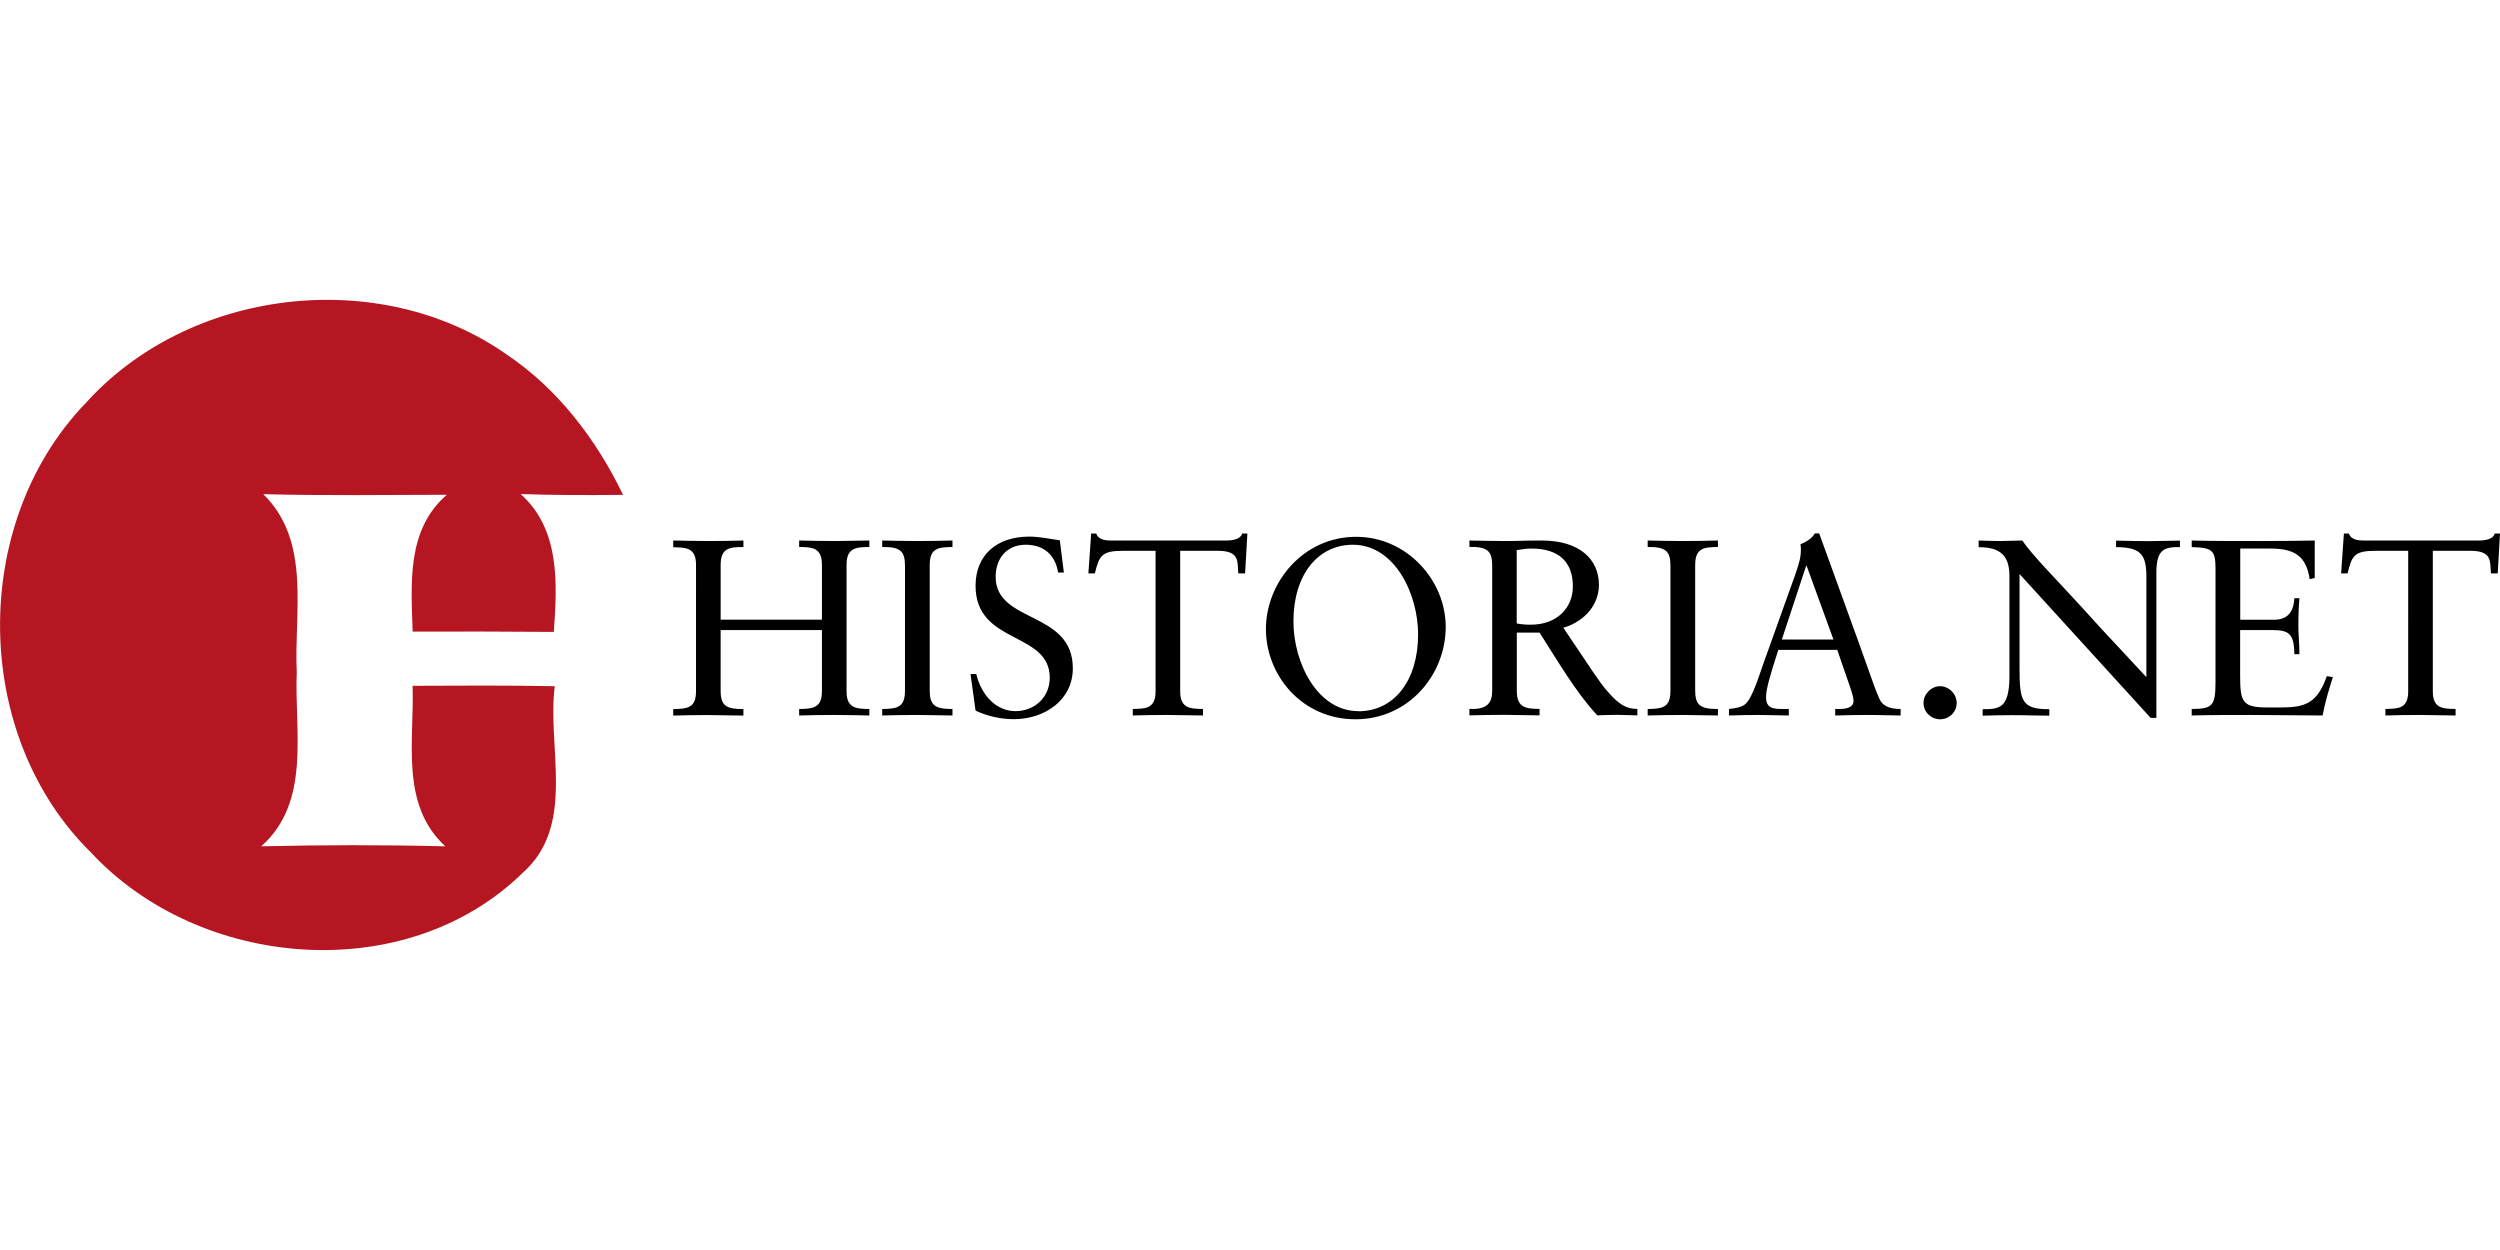
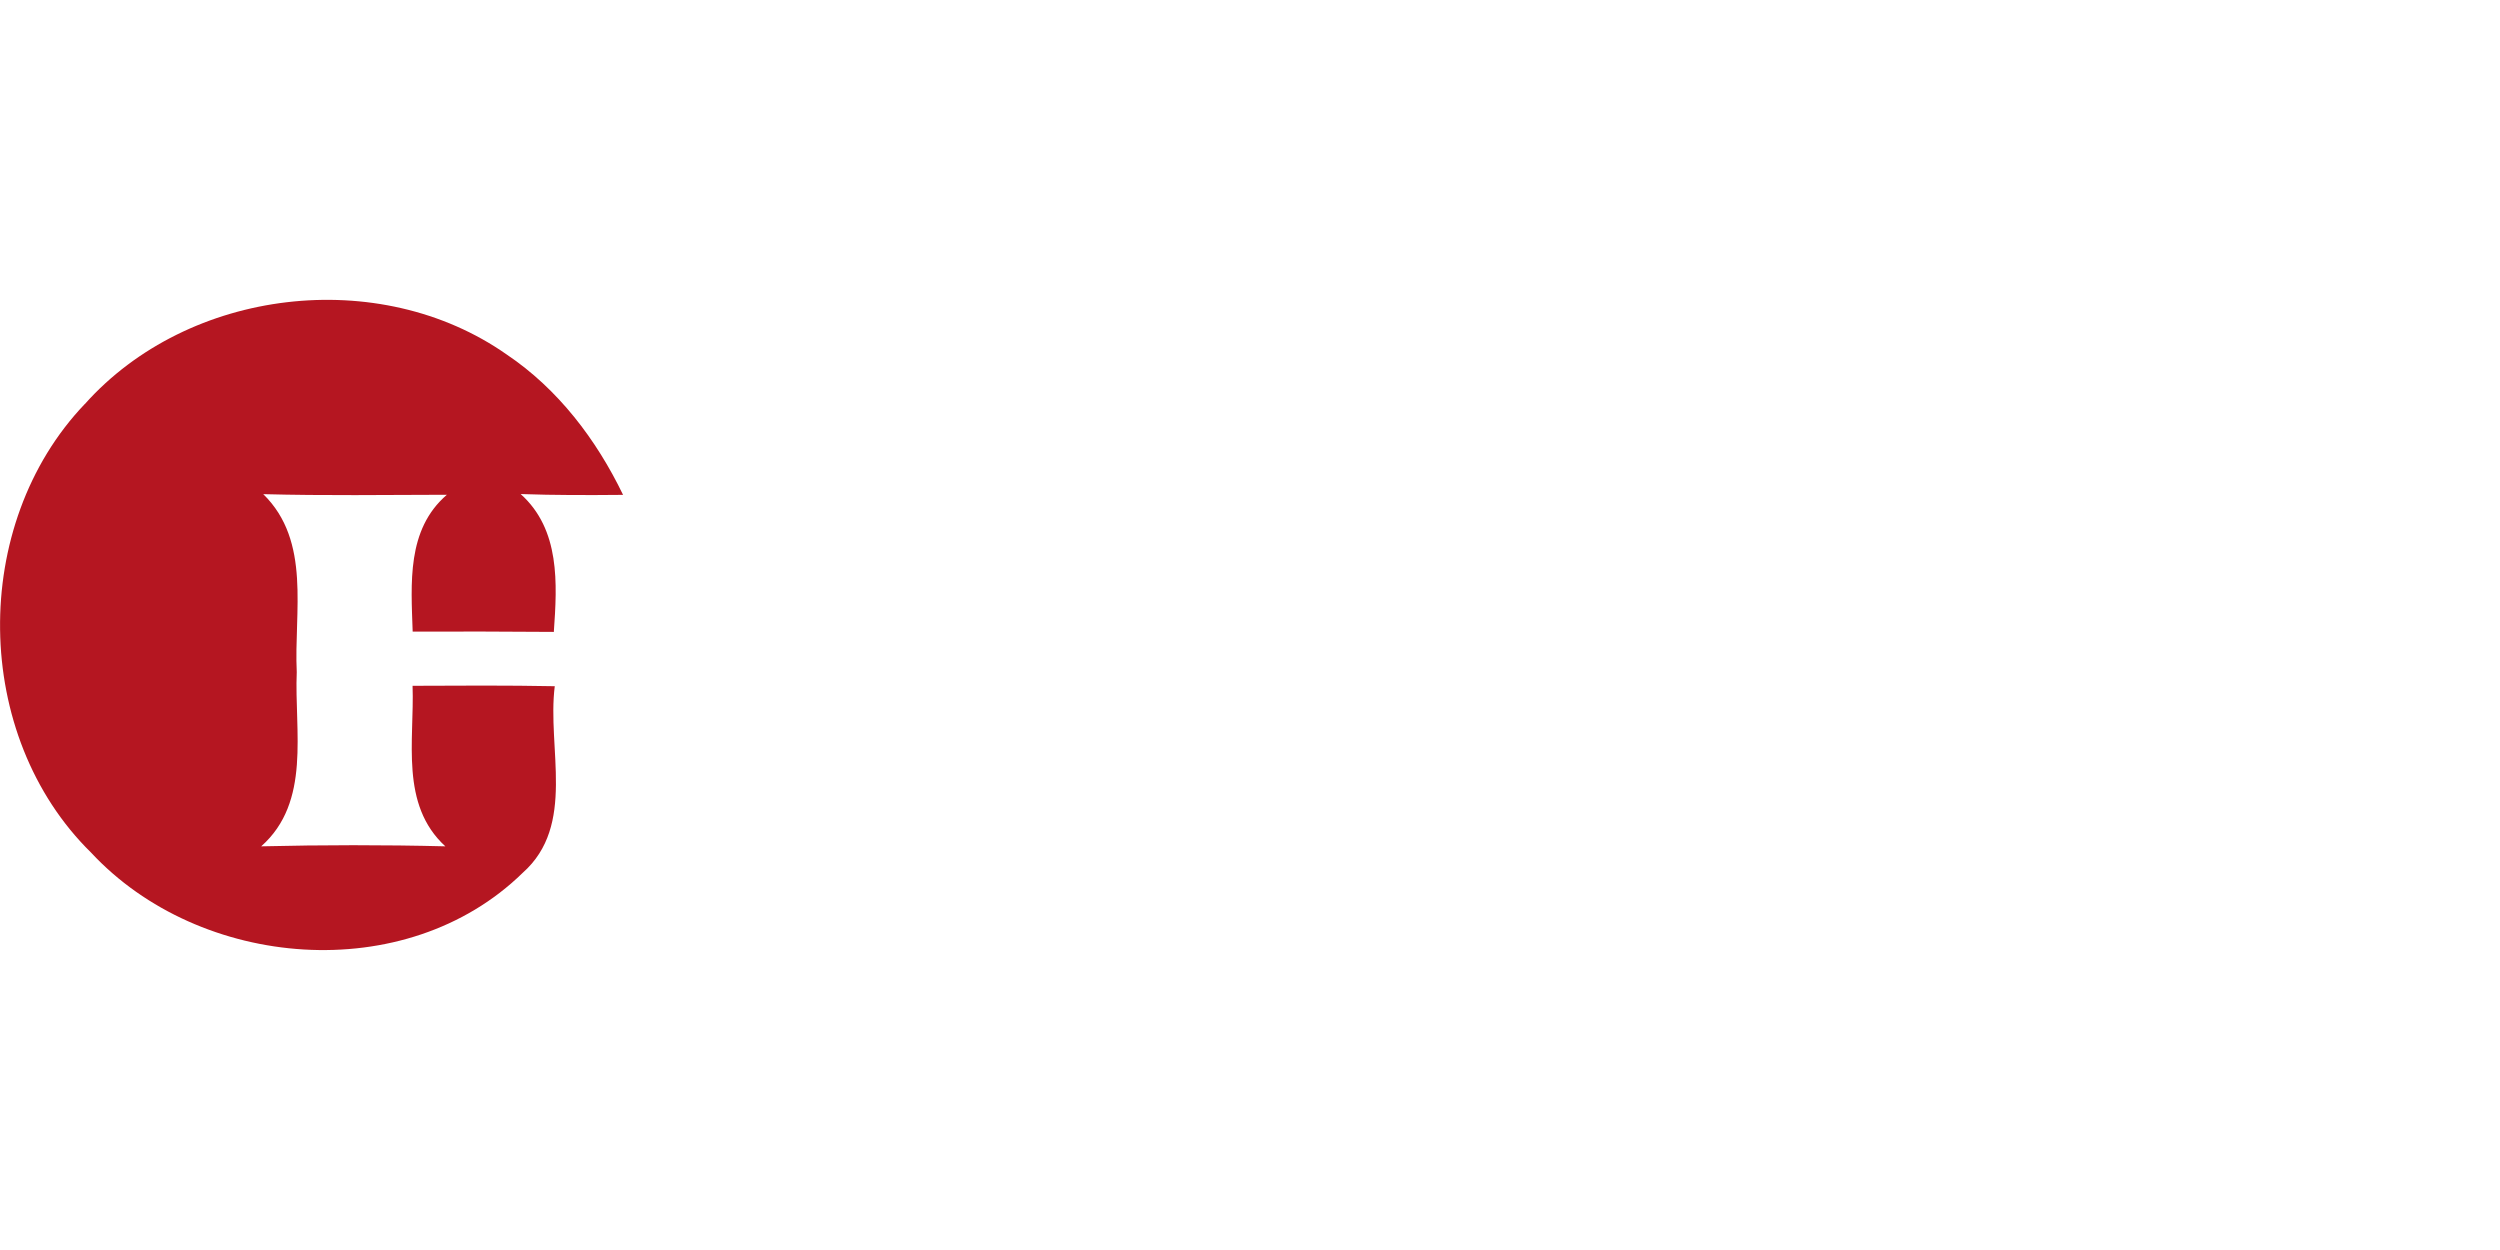
<svg xmlns="http://www.w3.org/2000/svg" viewBox="0 -29.098 242.63 121.315">
-   <path d="M65.34 23.36c1.17.02 2.34.05 3.53.05 1.1 0 2.19-.02 3.28-.05v.63c-1.39 0-2.21.12-2.21 1.75v5.3h9.83v-5.35c0-1.63-.95-1.7-2.21-1.7v-.63c1.17.02 2.31.05 3.48.05s2.24-.05 3.33-.05v.63c-1.36 0-2.21.12-2.21 1.73v12.29c0 1.58.88 1.7 2.21 1.7v.63c-1.14-.02-2.29-.05-3.43-.05s-2.26.02-3.38.05v-.63c1.41 0 2.21-.17 2.21-1.7v-5.96h-9.83v5.89c0 1.51.61 1.78 2.21 1.78v.63c-1.19 0-2.36-.05-3.55-.05-1.09 0-2.19.02-3.26.05v-.63c1.56 0 2.21-.24 2.21-1.75V25.71c0-1.75-1.1-1.65-2.21-1.7v-.63Zm20.29 0c1.12.02 2.21.05 3.33.05s2.34-.02 3.48-.05v.63c-1.51 0-2.21.19-2.21 1.78v12.09c0 1.41.41 1.87 2.21 1.85v.63c-1.14 0-2.26-.05-3.41-.05s-2.29.02-3.41.05v-.63c1.58 0 2.21-.24 2.21-1.8V25.79c0-1.44-.51-1.82-2.21-1.8v-.63Zm17.23 0 .39 3.11h-.56c-.27-1.73-1.41-2.7-3.14-2.7-1.85 0-2.92 1.34-2.92 3.11 0 4.55 7.49 3.26 7.49 8.88 0 3.14-2.8 4.94-5.72 4.94-1.22 0-2.53-.27-3.72-.83l-.49-3.55h.56c.49 2.07 1.95 3.6 3.8 3.6s3.33-1.34 3.33-3.24c0-4.53-7.2-3.19-7.2-8.93 0-2.99 2.07-4.77 5.21-4.77.95 0 2.02.22 2.97.36Zm3.04-.68h.49c.24.66 1 .68 1.46.68h11.19c.71 0 1.41-.19 1.51-.68h.51l-.22 3.87h-.66c-.1-1.14.15-2.19-1.97-2.19h-3.67v13.65c0 1.65.97 1.68 2.21 1.7v.63c-1.17 0-2.36-.05-3.55-.05-1.09 0-2.17.02-3.26.05v-.63c1.02-.05 2.21.1 2.21-1.68V24.36h-3.16c-2.04 0-2.31.44-2.73 2.19h-.63l.27-3.87Zm34.41 9.08c0 4.57-3.55 8.95-8.76 8.95s-8.69-4.28-8.69-8.76 3.58-8.95 8.76-8.95c4.87 0 8.69 4.16 8.69 8.76Zm-8.47 8.17c3.48 0 5.79-2.99 5.79-7.47 0-3.87-2.24-8.69-6.33-8.69-3.38 0-5.77 2.89-5.77 7.44 0 4.04 2.34 8.71 6.3 8.71Zm10.76-16.57c1.17.02 2.36.05 3.6.05 1.31 0 1.43-.05 3.43-.05 3.67 0 5.55 1.82 5.55 4.31 0 1.82-1.27 3.5-3.45 4.16l2.92 4.35c.49.71.97 1.41 1.51 1.99.95 1.07 1.7 1.56 2.75 1.53v.63c-.63 0-1.27-.05-1.9-.05-.68 0-1.34.02-1.99.05-1.14-1.24-2.07-2.55-2.87-3.75-.95-1.41-1.82-2.87-2.73-4.28h-2.21v5.67c0 1.48.71 1.75 2.21 1.73v.63c-1.12 0-2.24-.05-3.38-.05s-2.29.02-3.43.05v-.63c1.75.1 2.21-.63 2.21-1.73V25.78c0-1.44-.51-1.82-2.21-1.8v-.63Zm4.6 8.05c.37.07.75.12 1.36.12 2.55 0 4.09-1.63 4.09-3.72 0-2.41-1.41-3.67-4.02-3.67-.49 0-.75.05-1.43.15v7.13Zm12.72-8.05c1.12.02 2.21.05 3.33.05s2.34-.02 3.48-.05v.63c-1.51 0-2.21.19-2.21 1.78v12.09c0 1.41.41 1.87 2.21 1.85v.63c-1.14 0-2.26-.05-3.41-.05s-2.29.02-3.41.05v-.63c1.58 0 2.21-.24 2.21-1.8V25.79c0-1.44-.51-1.82-2.21-1.8v-.63Zm16.64-.68c1.65 4.6 3.5 9.59 5.11 14.16.29.83.71 1.95.92 2.21.37.44.92.66 1.87.66v.63c-.97 0-1.87-.05-3.33-.05-.54 0-2.02.02-3.02.05v-.63h.37c.8 0 1.41-.17 1.41-.8 0-.54-.46-1.63-1.58-4.94h-5.72c-.83 2.58-1.19 3.8-1.19 4.6 0 1.09.71 1.14 1.63 1.14h.58v.63c-.97 0-1.92-.05-2.87-.05s-1.97.02-2.94.05v-.63c1.53-.17 1.75-.39 2.36-1.73.29-.63.61-1.61 1-2.73l3.04-8.49c.41-1.19.58-1.73.58-2.53 0-.29-.02-.39-.05-.49.61-.29 1.05-.51 1.41-1.07h.41Zm-3.63 10.29h5.01l-2.6-7.15h-.05l-2.36 7.15Zm16.97 6.16c0 .88-.73 1.58-1.61 1.58s-1.61-.71-1.61-1.58.75-1.63 1.61-1.63 1.61.75 1.61 1.63Zm2.14-15.77c.68.02 1.39.05 2.07.05.8 0 1.43-.05 2.16-.05 1 1.48 3.31 3.77 5.86 6.57 1.29 1.43 2.38 2.63 3.31 3.6l2.87 3.09v-9.8c0-2.21-.66-2.8-2.94-2.82v-.63c1.05.02 2.09.05 3.16.05 1 0 2.02-.05 3.04-.05V24c-1.48-.02-2.29.17-2.29 2.48v14.09h-.56L196 26.61v9.2c0 3.14.24 3.94 2.89 3.92v.63c-1.19 0-2.09-.05-3.65-.05-.95 0-1.87.02-2.82.05v-.63c1.56 0 2.6-.02 2.6-3.21v-9.71c0-1.87-.78-2.82-2.99-2.8v-.63Zm20.69 0c1.53.05 4.35.05 6.54.05 1.78 0 4.16-.02 5.38-.05v3.63l-.49.12c-.34-2.24-1.46-2.97-3.8-2.97h-2.94v6.91h3.26c1.22 0 1.92-.63 1.99-2.09h.49c-.05.56-.1 1.56-.1 2.75 0 .66.12 1.95.1 2.68h-.49c-.02-2.02-.53-2.34-2.19-2.34h-3.07v4.35c0 2.6.19 3.16 2.6 3.16h1.39c.92 0 1.41-.07 1.78-.15 1.09-.27 1.92-.85 2.65-2.89l.58.1c-.39 1.24-.73 2.34-1 3.72-2.31 0-4.65-.05-6.96-.05-1.92 0-3.82 0-5.74.05v-.63c1.99-.02 2.31-.27 2.31-2.58V26.09c0-1.8-.32-2.04-2.31-2.09v-.63Zm14.74-.68h.49c.24.66 1 .68 1.46.68h11.19c.71 0 1.41-.19 1.51-.68h.51l-.22 3.87h-.66c-.1-1.14.15-2.19-1.97-2.19h-3.67v13.65c0 1.65.97 1.68 2.21 1.7v.63c-1.17 0-2.36-.05-3.55-.05-1.1 0-2.17.02-3.26.05v-.63c1.02-.05 2.21.1 2.21-1.68V24.36h-3.16c-2.04 0-2.31.44-2.72 2.19h-.63l.27-3.87Z" />
  <path fill="#b51621" d="M8.23 10.12C18.28-1.15 36.81-3.37 49.18 5.31c4.98 3.35 8.7 8.25 11.29 13.62-3.32.03-6.63.04-9.94-.08 3.85 3.45 3.55 8.69 3.22 13.38-4.56-.04-9.13-.04-13.7-.03-.15-4.65-.61-9.9 3.32-13.28-5.94.01-11.88.1-17.82-.06 4.68 4.58 2.97 11.43 3.25 17.27-.24 5.73 1.42 12.59-3.45 16.91 5.95-.14 11.91-.15 17.87 0-4.43-4.07-2.99-10.27-3.18-15.58 4.6-.02 9.2-.05 13.8.04-.76 6.02 2.1 13.49-3.11 18.11-11.35 11.1-31.33 9.4-41.89-1.96-11.57-11.36-11.78-31.84-.61-43.54Z" />
</svg>